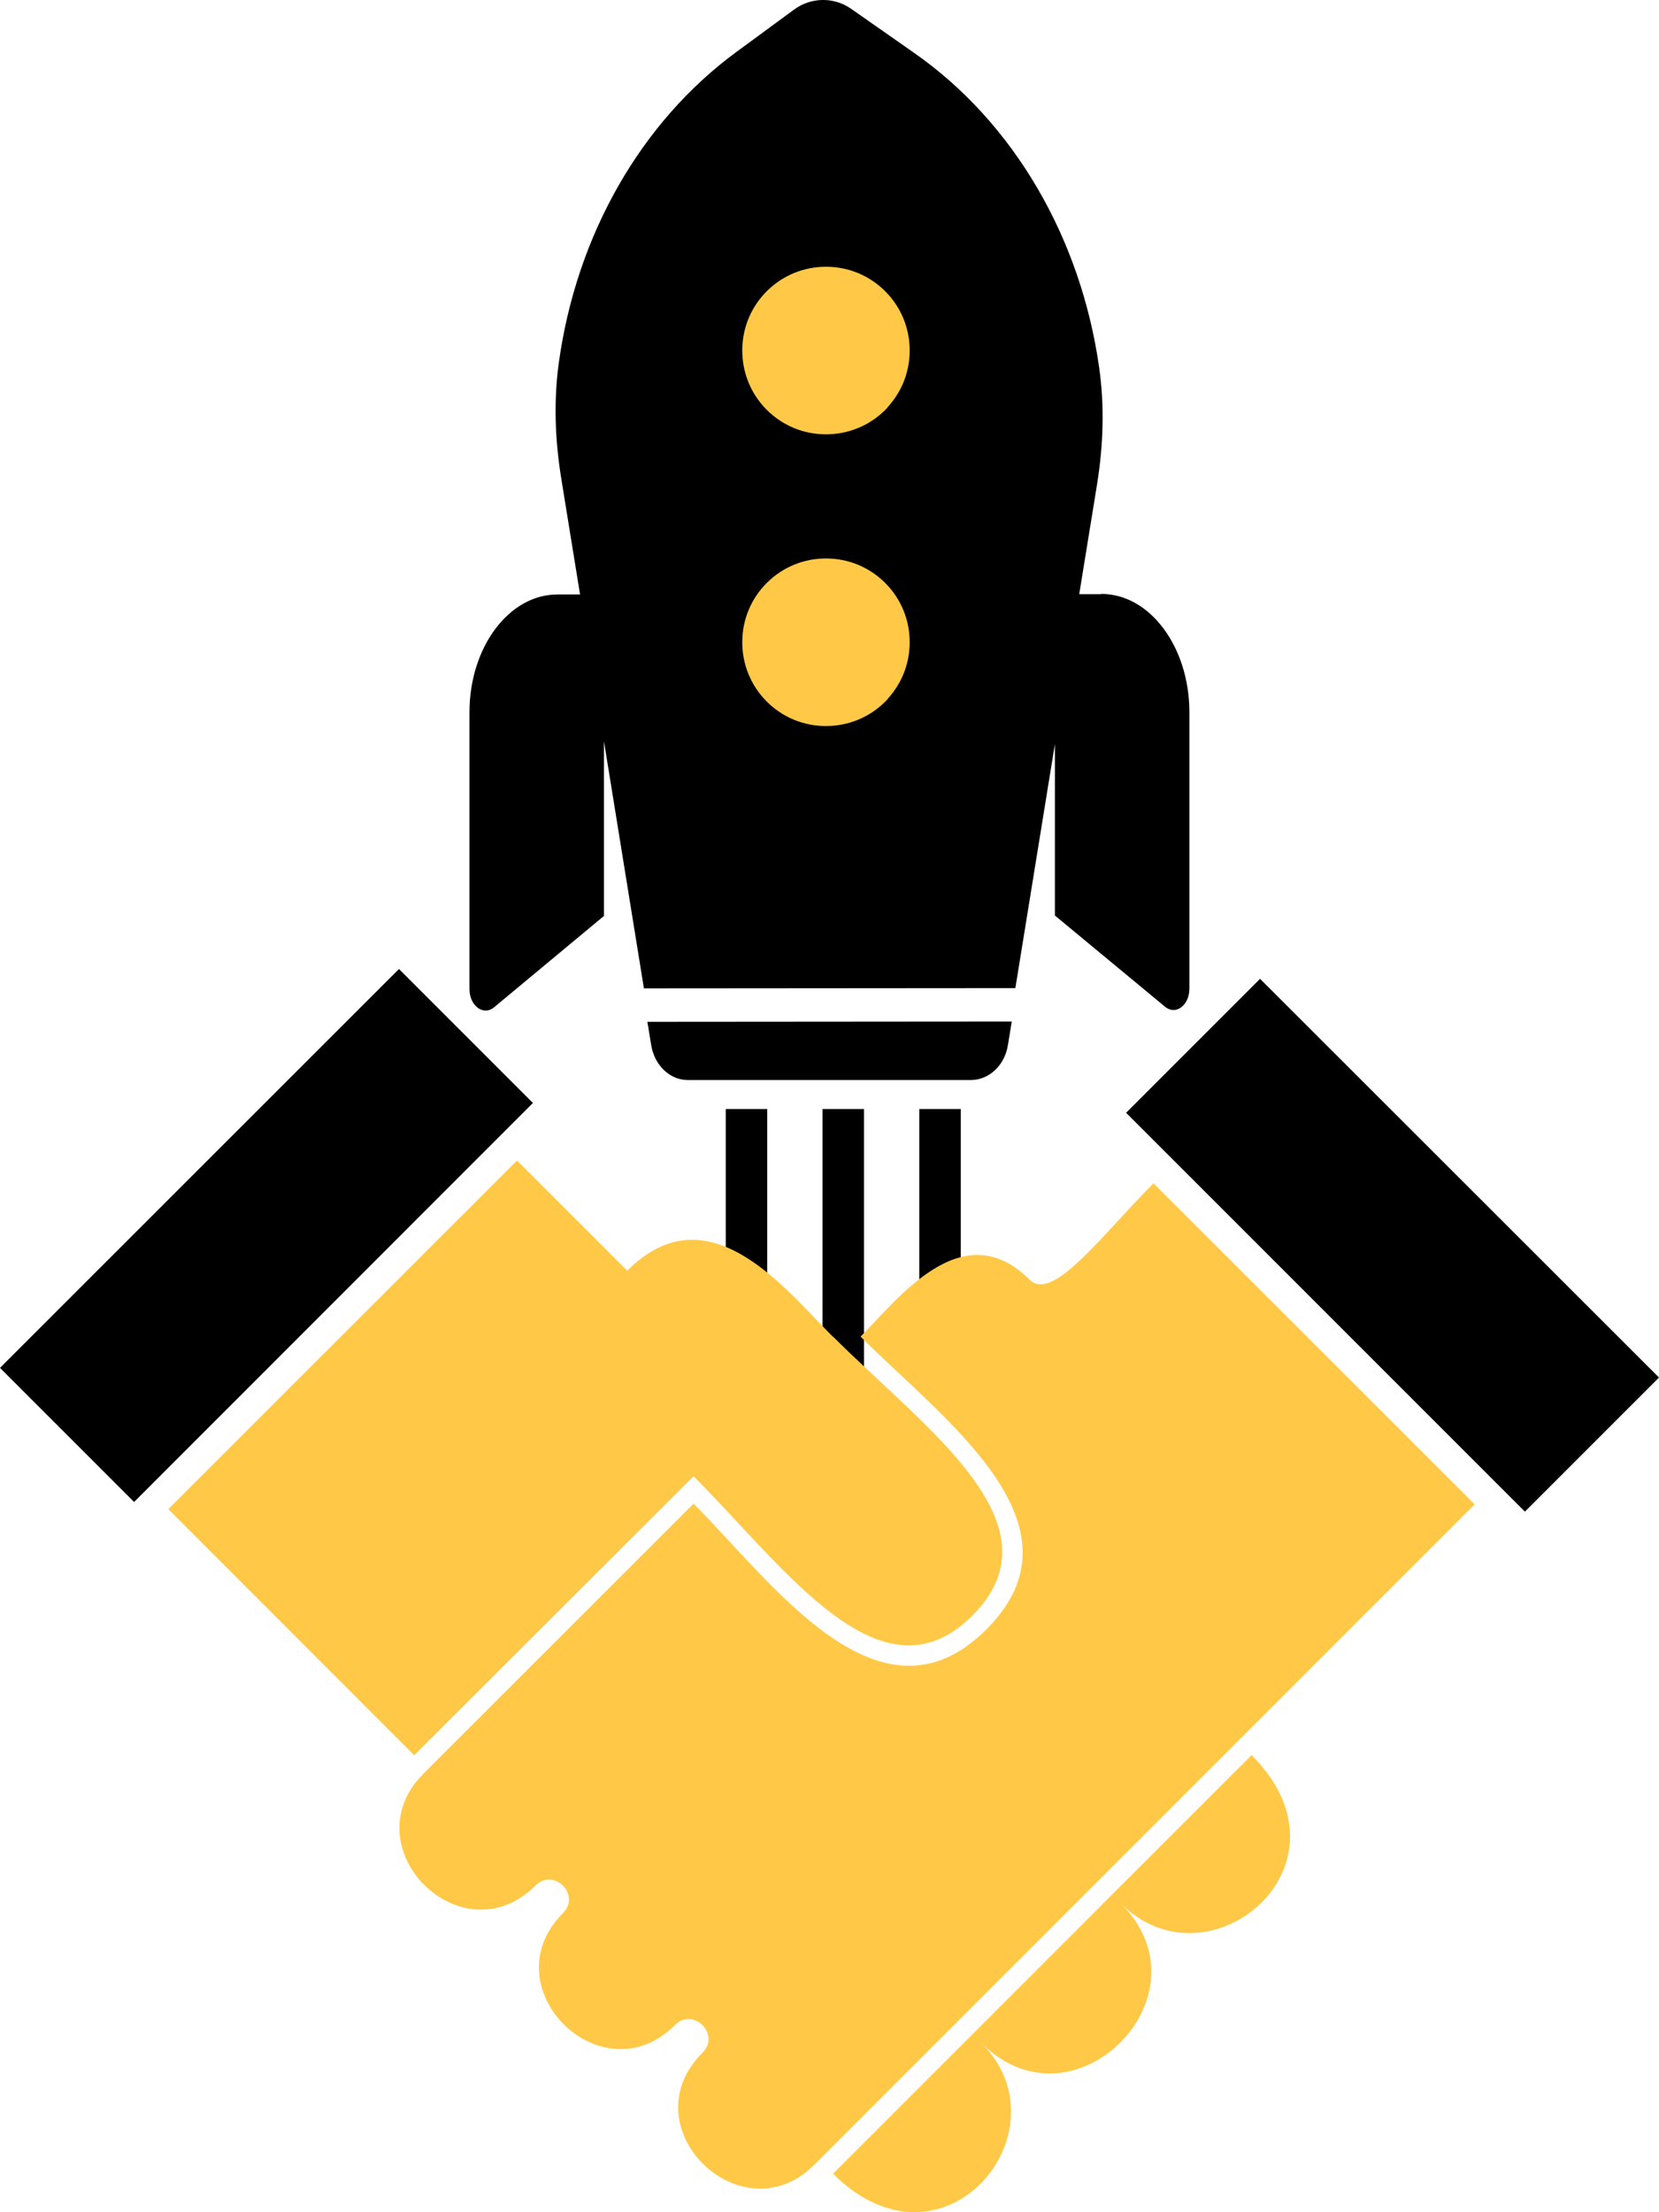
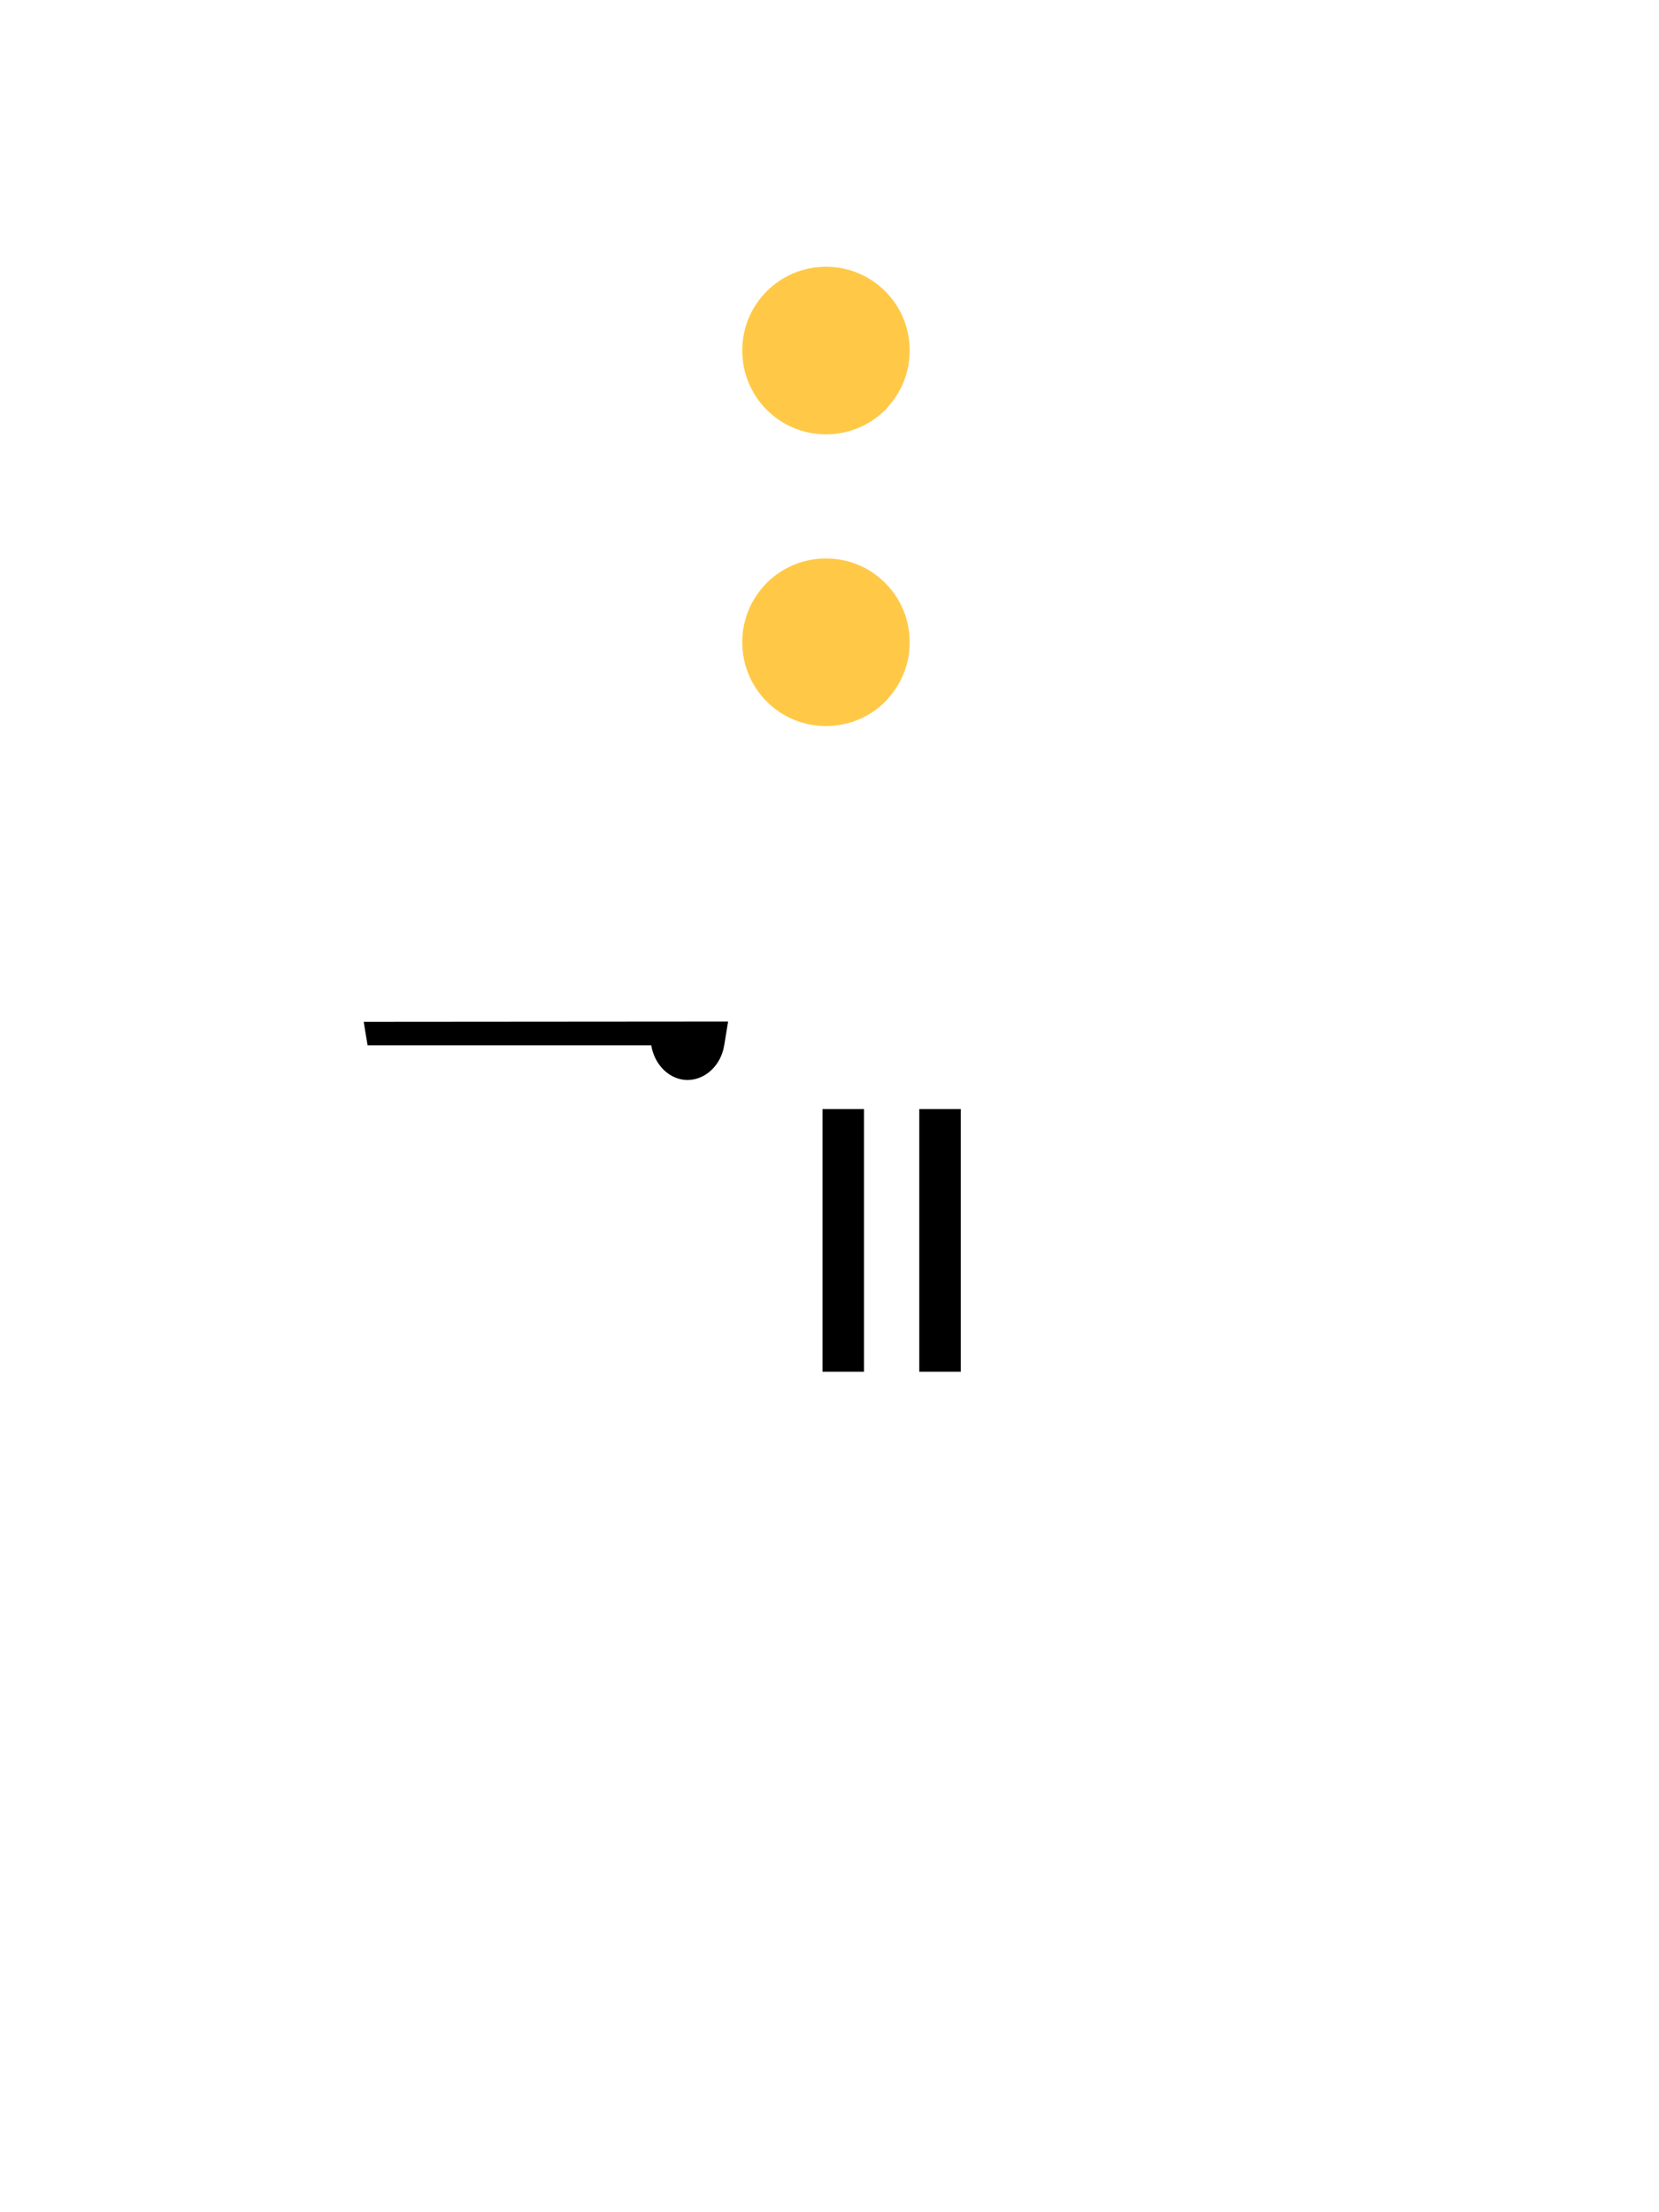
<svg xmlns="http://www.w3.org/2000/svg" id="_Слой_2" data-name="Слой 2" viewBox="0 0 120.01 160">
  <defs>
    <style> .cls-1, .cls-2 { fill: #ffc947; } .cls-1, .cls-3 { fill-rule: evenodd; } </style>
  </defs>
  <g id="_Слой_1-2" data-name="Слой 1">
    <g>
      <rect x="59.5" y="80.22" width="3" height="19" />
-       <rect x="52.5" y="80.22" width="3" height="19" />
      <rect x="66.5" y="80.22" width="3" height="19" />
-       <path class="cls-1" d="m79.71,137.77l10.83-10.82c7.97,7.97-3.1,17.08-9.43,10.76,6.64,6.64-3.45,16.74-10.09,10.09,6.32,6.32-2.76,17.4-10.76,9.43l19.45-19.45Zm26.96-28.95l-47.75,47.75c-5.3,5.3-13.49-2.72-8.1-8.1,1.32-1.32-.67-3.31-1.99-2-5.32,5.33-13.44-2.75-8.1-8.1,1.31-1.31-.67-3.3-1.99-1.99-5.34,5.34-13.44-2.76-8.1-8.1l19.53-19.52c5.71,5.71,13.48,16.79,21.18,9.1,7.57-7.56-3.04-15.12-9.1-21.18,2.67-2.67,7.36-8.98,12.23-4.12,1.67,1.68,5.29-3.3,8.96-6.97l23.25,23.24Zm-46.42-12.15c6.65,6.65,16.69,13.59,10.09,20.19-6.59,6.59-13.52-3.43-20.17-10.08l-20.21,20.18-17.79-17.8,25.23-25.22,7.97,7.97c5.9-5.9,11.47,1.38,14.88,4.78Z" />
      <g>
        <g>
-           <path d="m47.11,75.61c.24,1.45,1.35,2.51,2.64,2.51h20.52c1.29-.02,2.41-1.07,2.64-2.52l.28-1.71-26.36.02.28,1.7Z" />
-           <path d="m79.66,42.98h-1.59s1.29-7.95,1.29-7.95c.45-2.8.55-5.65.15-8.46-1.33-9.36-6.17-17.71-13.39-22.75l-4.56-3.19c-1.24-.86-2.88-.84-4.1.05l-4.18,3.07c-6.95,5.1-11.58,13.3-12.85,22.45-.39,2.79-.28,5.63.17,8.41l1.36,8.39h-1.64c-3.51,0-6.36,3.82-6.36,8.53v20.02c.01,1.21,1.01,1.95,1.78,1.31l7.95-6.61v-12.63s2.89,17.87,2.89,17.87l26.87-.02,2.86-17.65v12.4s7.97,6.6,7.97,6.6c.77.64,1.76-.1,1.76-1.32v-20.02c-.02-4.71-2.87-8.53-6.38-8.52Z" />
+           <path d="m47.11,75.61c.24,1.45,1.35,2.51,2.64,2.51c1.29-.02,2.41-1.07,2.64-2.52l.28-1.71-26.36.02.28,1.7Z" />
        </g>
        <path class="cls-2" d="m64.23,50.55c-1.09,1.19-2.59,1.89-4.21,1.96-1.62.07-3.17-.49-4.36-1.58-1.19-1.09-1.89-2.59-1.96-4.21-.07-1.62.49-3.17,1.58-4.36s2.59-1.89,4.2-1.96c1.62-.07,3.17.49,4.36,1.58,1.19,1.09,1.89,2.59,1.96,4.2h0c.07,1.62-.49,3.17-1.58,4.36Z" />
        <path class="cls-2" d="m64.23,29.45c-1.09,1.19-2.59,1.89-4.21,1.96-1.62.07-3.17-.49-4.36-1.58-1.19-1.09-1.89-2.59-1.96-4.21-.07-1.62.49-3.17,1.58-4.36s2.59-1.89,4.2-1.96c1.62-.07,3.17.49,4.36,1.58,1.19,1.09,1.89,2.59,1.96,4.2h0c.07,1.62-.49,3.17-1.58,4.36Z" />
      </g>
-       <polygon class="cls-3" points="0 98.94 28.86 70.09 38.55 79.78 9.7 108.64 0 98.94" />
-       <polygon class="cls-3" points="110.31 109.34 81.46 80.49 91.15 70.8 120.01 99.64 110.31 109.34" />
    </g>
  </g>
</svg>